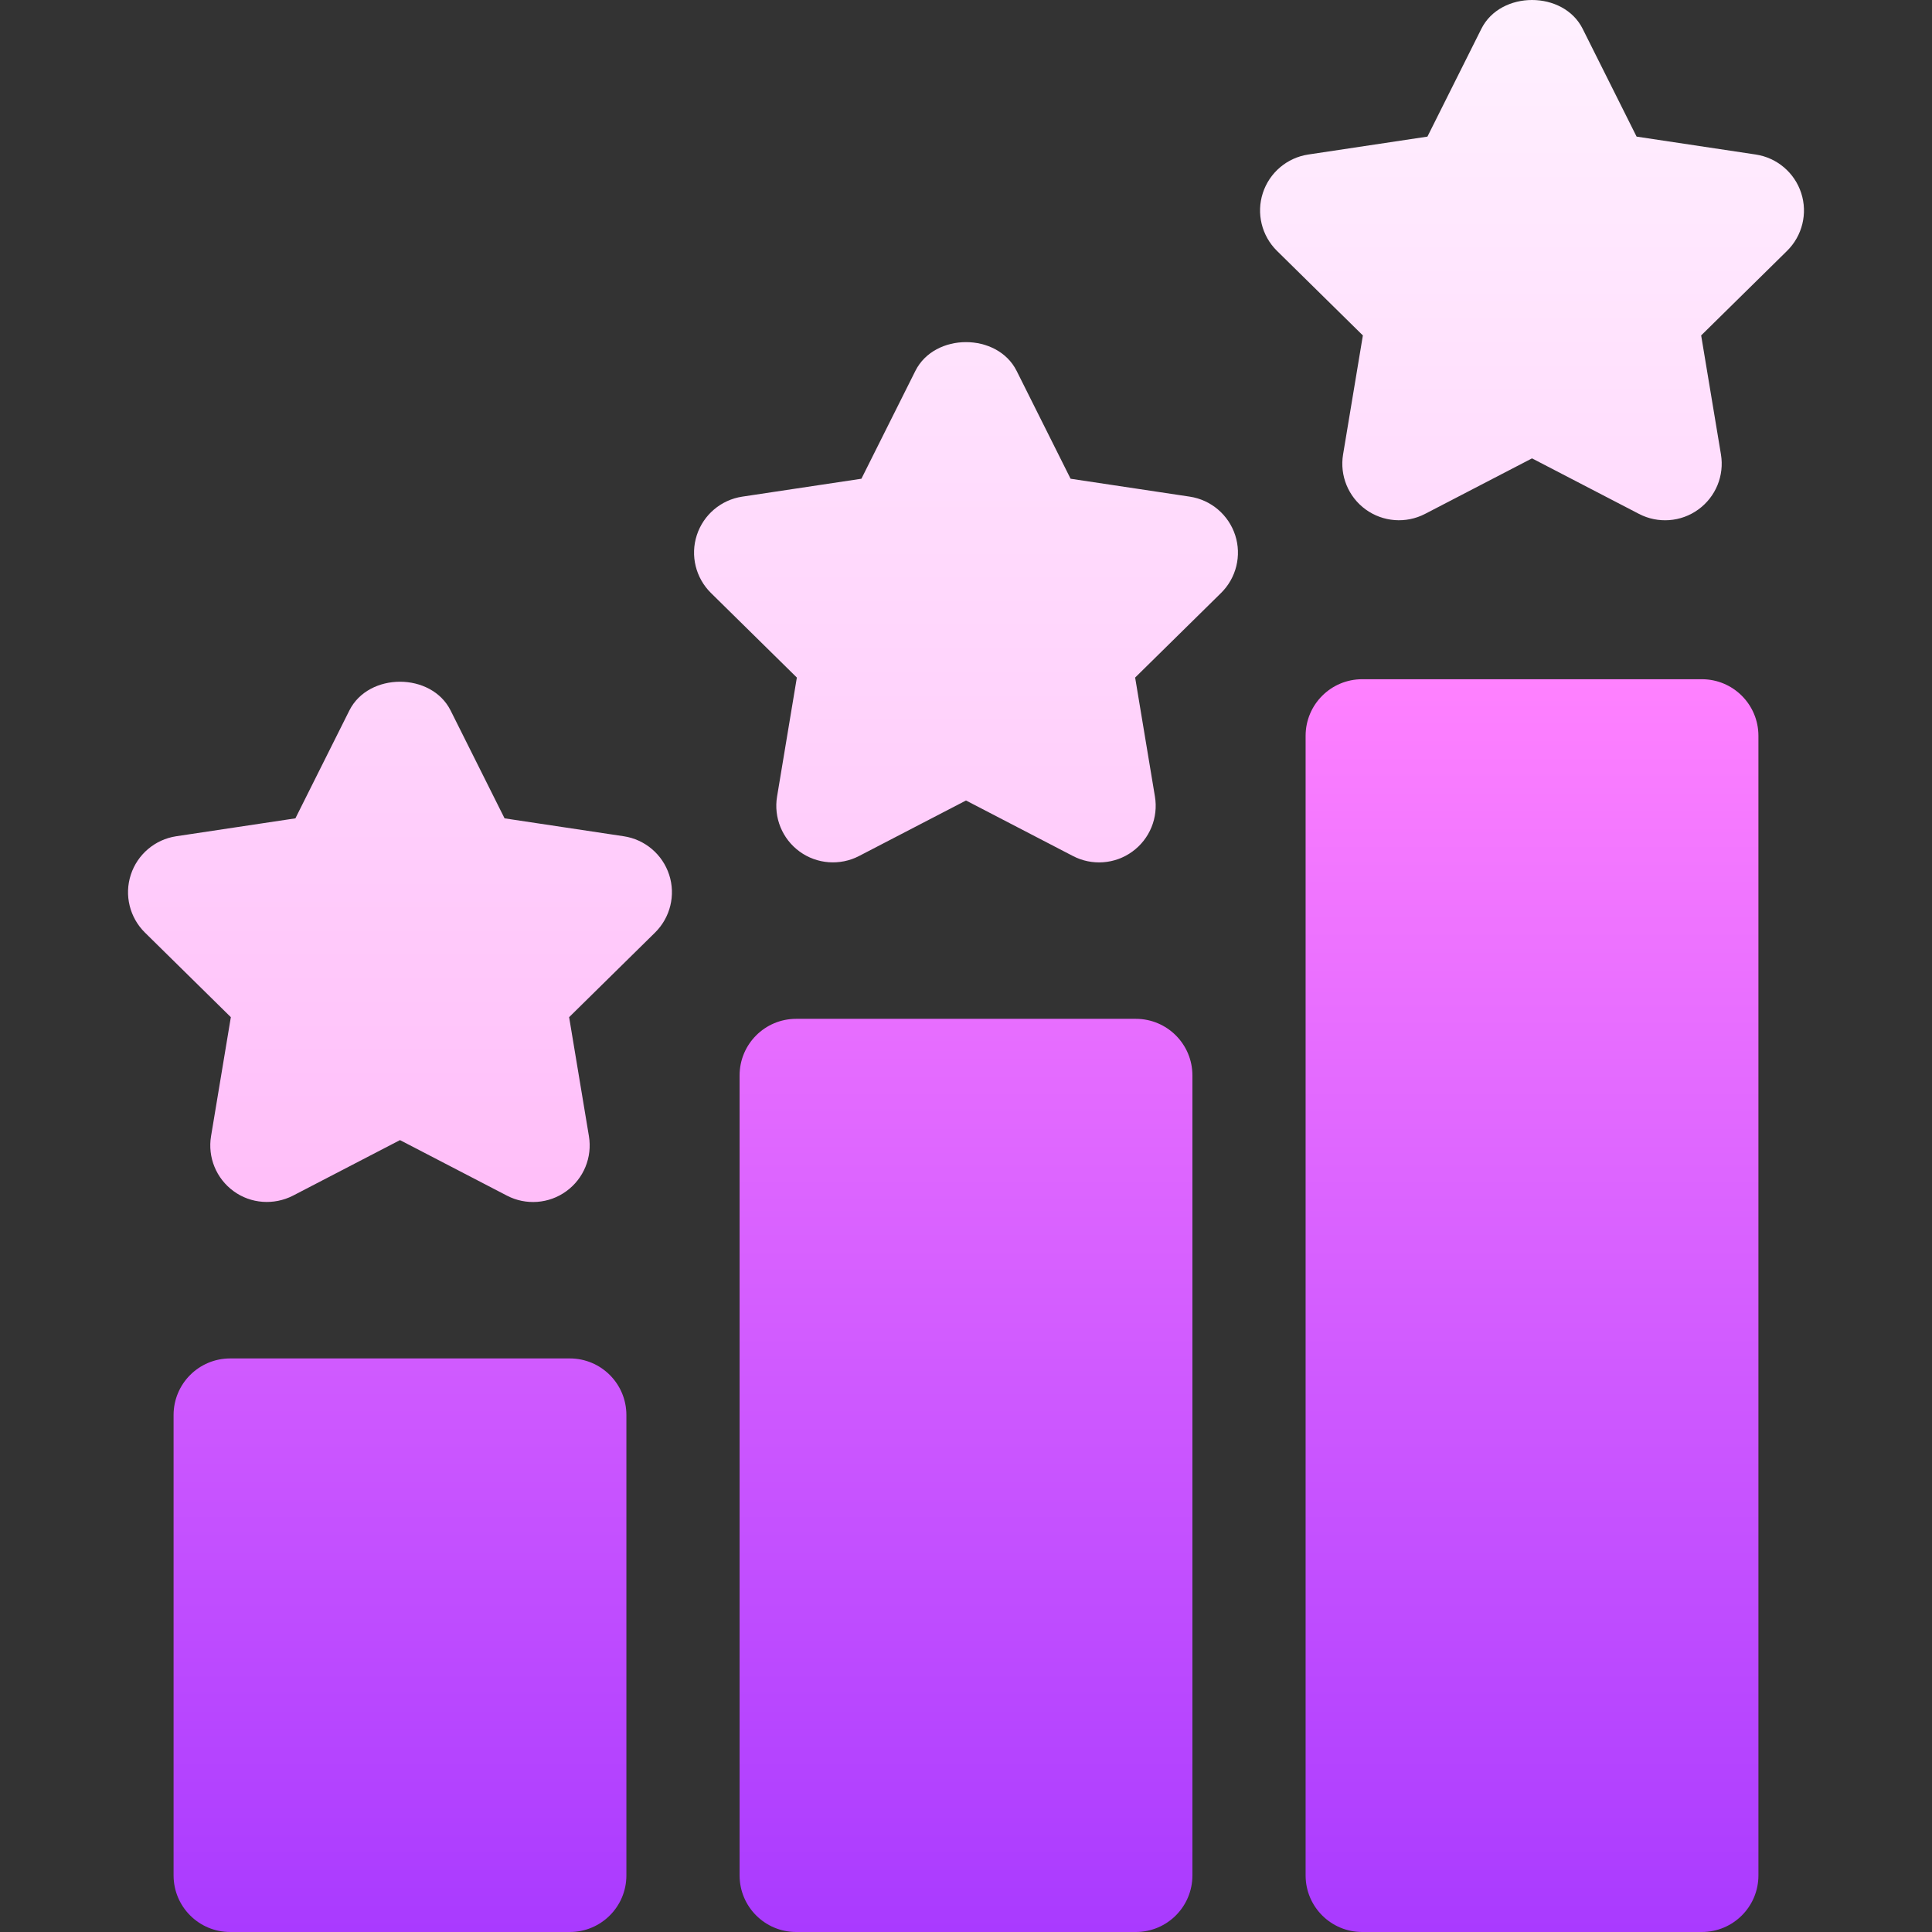
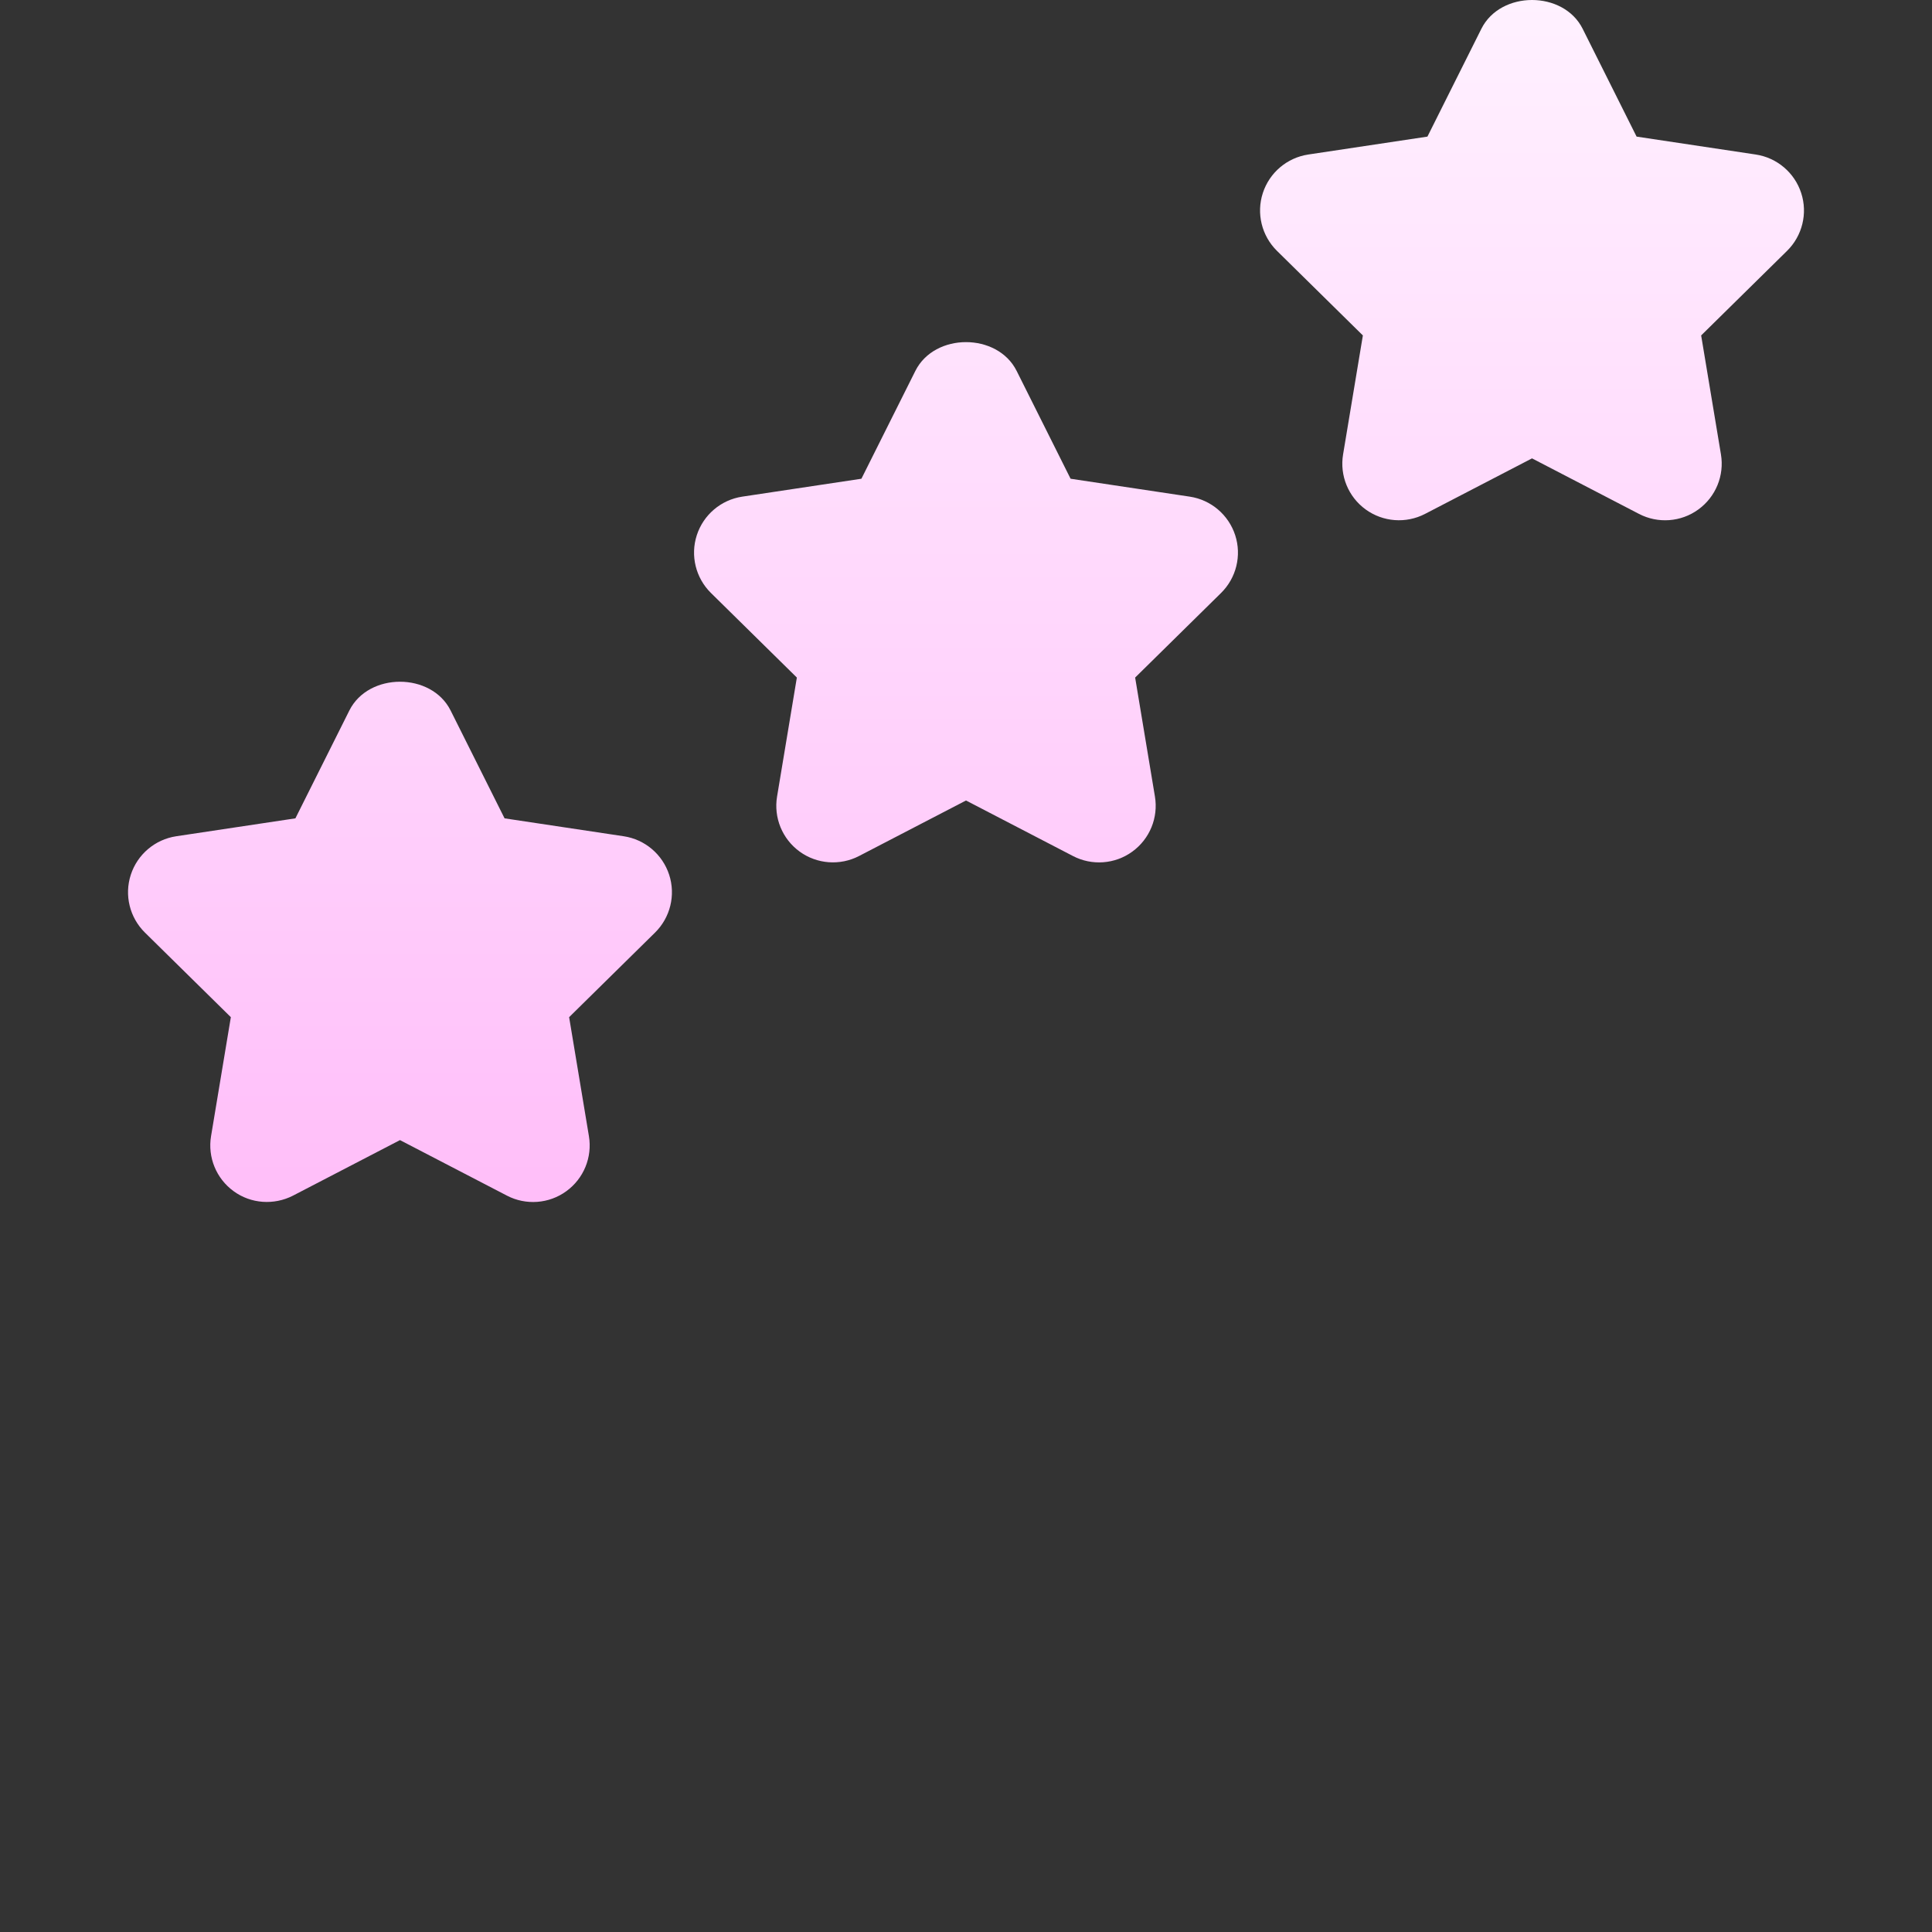
<svg xmlns="http://www.w3.org/2000/svg" id="Capa_1" enable-background="new 0 0 512 512" height="512" viewBox="0 0 512 512" width="512">
  <rect x="0" y="0" width="512" height="512" fill="#333333" stroke="none" />
  <linearGradient id="SVGID_1_" gradientUnits="userSpaceOnUse" x1="256" x2="256" y1="318.545" y2="0">
    <stop offset="0" stop-color="#ffbef9" />
    <stop offset="1" stop-color="#fff1ff" />
  </linearGradient>
  <linearGradient id="SVGID_2_" gradientUnits="userSpaceOnUse" x1="256" x2="256" y1="512" y2="180">
    <stop offset="0" stop-color="#a93aff" />
    <stop offset="1" stop-color="#ff81ff" />
  </linearGradient>
  <g id="Rating_1_">
    <g>
      <g>
        <path d="m165.297 221.616-31.582-4.746-14.297-28.579c-5.098-10.166-21.738-10.166-26.836 0l-14.297 28.579-31.582 4.746c-5.625.85-10.283 4.805-12.041 10.21s-.293 11.338 3.75 15.322l22.764 22.412-5.244 31.523c-.938 5.596 1.377 11.25 5.977 14.59 4.57 3.354 10.693 3.765 15.732 1.187l28.359-14.721 28.359 14.722c4.988 2.595 11.115 2.186 15.732-1.187 4.6-3.34 6.914-8.994 5.977-14.59l-5.244-31.523 22.764-22.412c4.043-3.984 5.508-9.917 3.75-15.322s-6.416-9.361-12.041-10.211zm150-90-31.582-4.746-14.297-28.579c-5.098-10.166-21.738-10.166-26.836 0l-14.297 28.579-31.582 4.746c-5.625.85-10.283 4.805-12.041 10.21s-.293 11.338 3.75 15.322l22.764 22.412-5.244 31.523c-.938 5.596 1.377 11.25 5.977 14.59 4.6 3.354 10.723 3.779 15.732 1.187l28.359-14.721 28.359 14.722c4.988 2.595 11.115 2.186 15.732-1.187 4.6-3.34 6.914-8.994 5.977-14.59l-5.244-31.523 22.764-22.412c4.043-3.984 5.508-9.917 3.75-15.322s-6.416-9.361-12.041-10.211zm162.041-80.456c-1.758-5.405-6.416-9.36-12.041-10.21l-31.582-4.746-14.297-28.579c-5.098-10.166-21.738-10.166-26.836 0l-14.297 28.579-31.582 4.746c-5.625.85-10.283 4.805-12.041 10.21s-.293 11.338 3.75 15.322l22.764 22.412-5.244 31.523c-.938 5.596 1.377 11.25 5.977 14.59s10.693 3.794 15.732 1.187l28.359-14.722 28.359 14.722c4.988 2.595 11.115 2.186 15.732-1.187 4.6-3.34 6.914-8.994 5.977-14.59l-5.244-31.523 22.764-22.412c4.043-3.984 5.508-9.917 3.75-15.322z" fill="url(#SVGID_1_)" />
      </g>
    </g>
    <g>
      <g>
-         <path d="m451 180h-90c-8.291 0-15 6.709-15 15v302c0 8.291 6.709 15 15 15h90c8.291 0 15-6.709 15-15v-302c0-8.291-6.709-15-15-15zm-150 90h-90c-8.291 0-15 6.709-15 15v212c0 8.291 6.709 15 15 15h90c8.291 0 15-6.709 15-15v-212c0-8.291-6.709-15-15-15zm-150 90h-90c-8.291 0-15 6.709-15 15v122c0 8.291 6.709 15 15 15h90c8.291 0 15-6.709 15-15v-122c0-8.291-6.709-15-15-15z" fill="url(#SVGID_2_)" />
-       </g>
+         </g>
    </g>
  </g>
</svg>